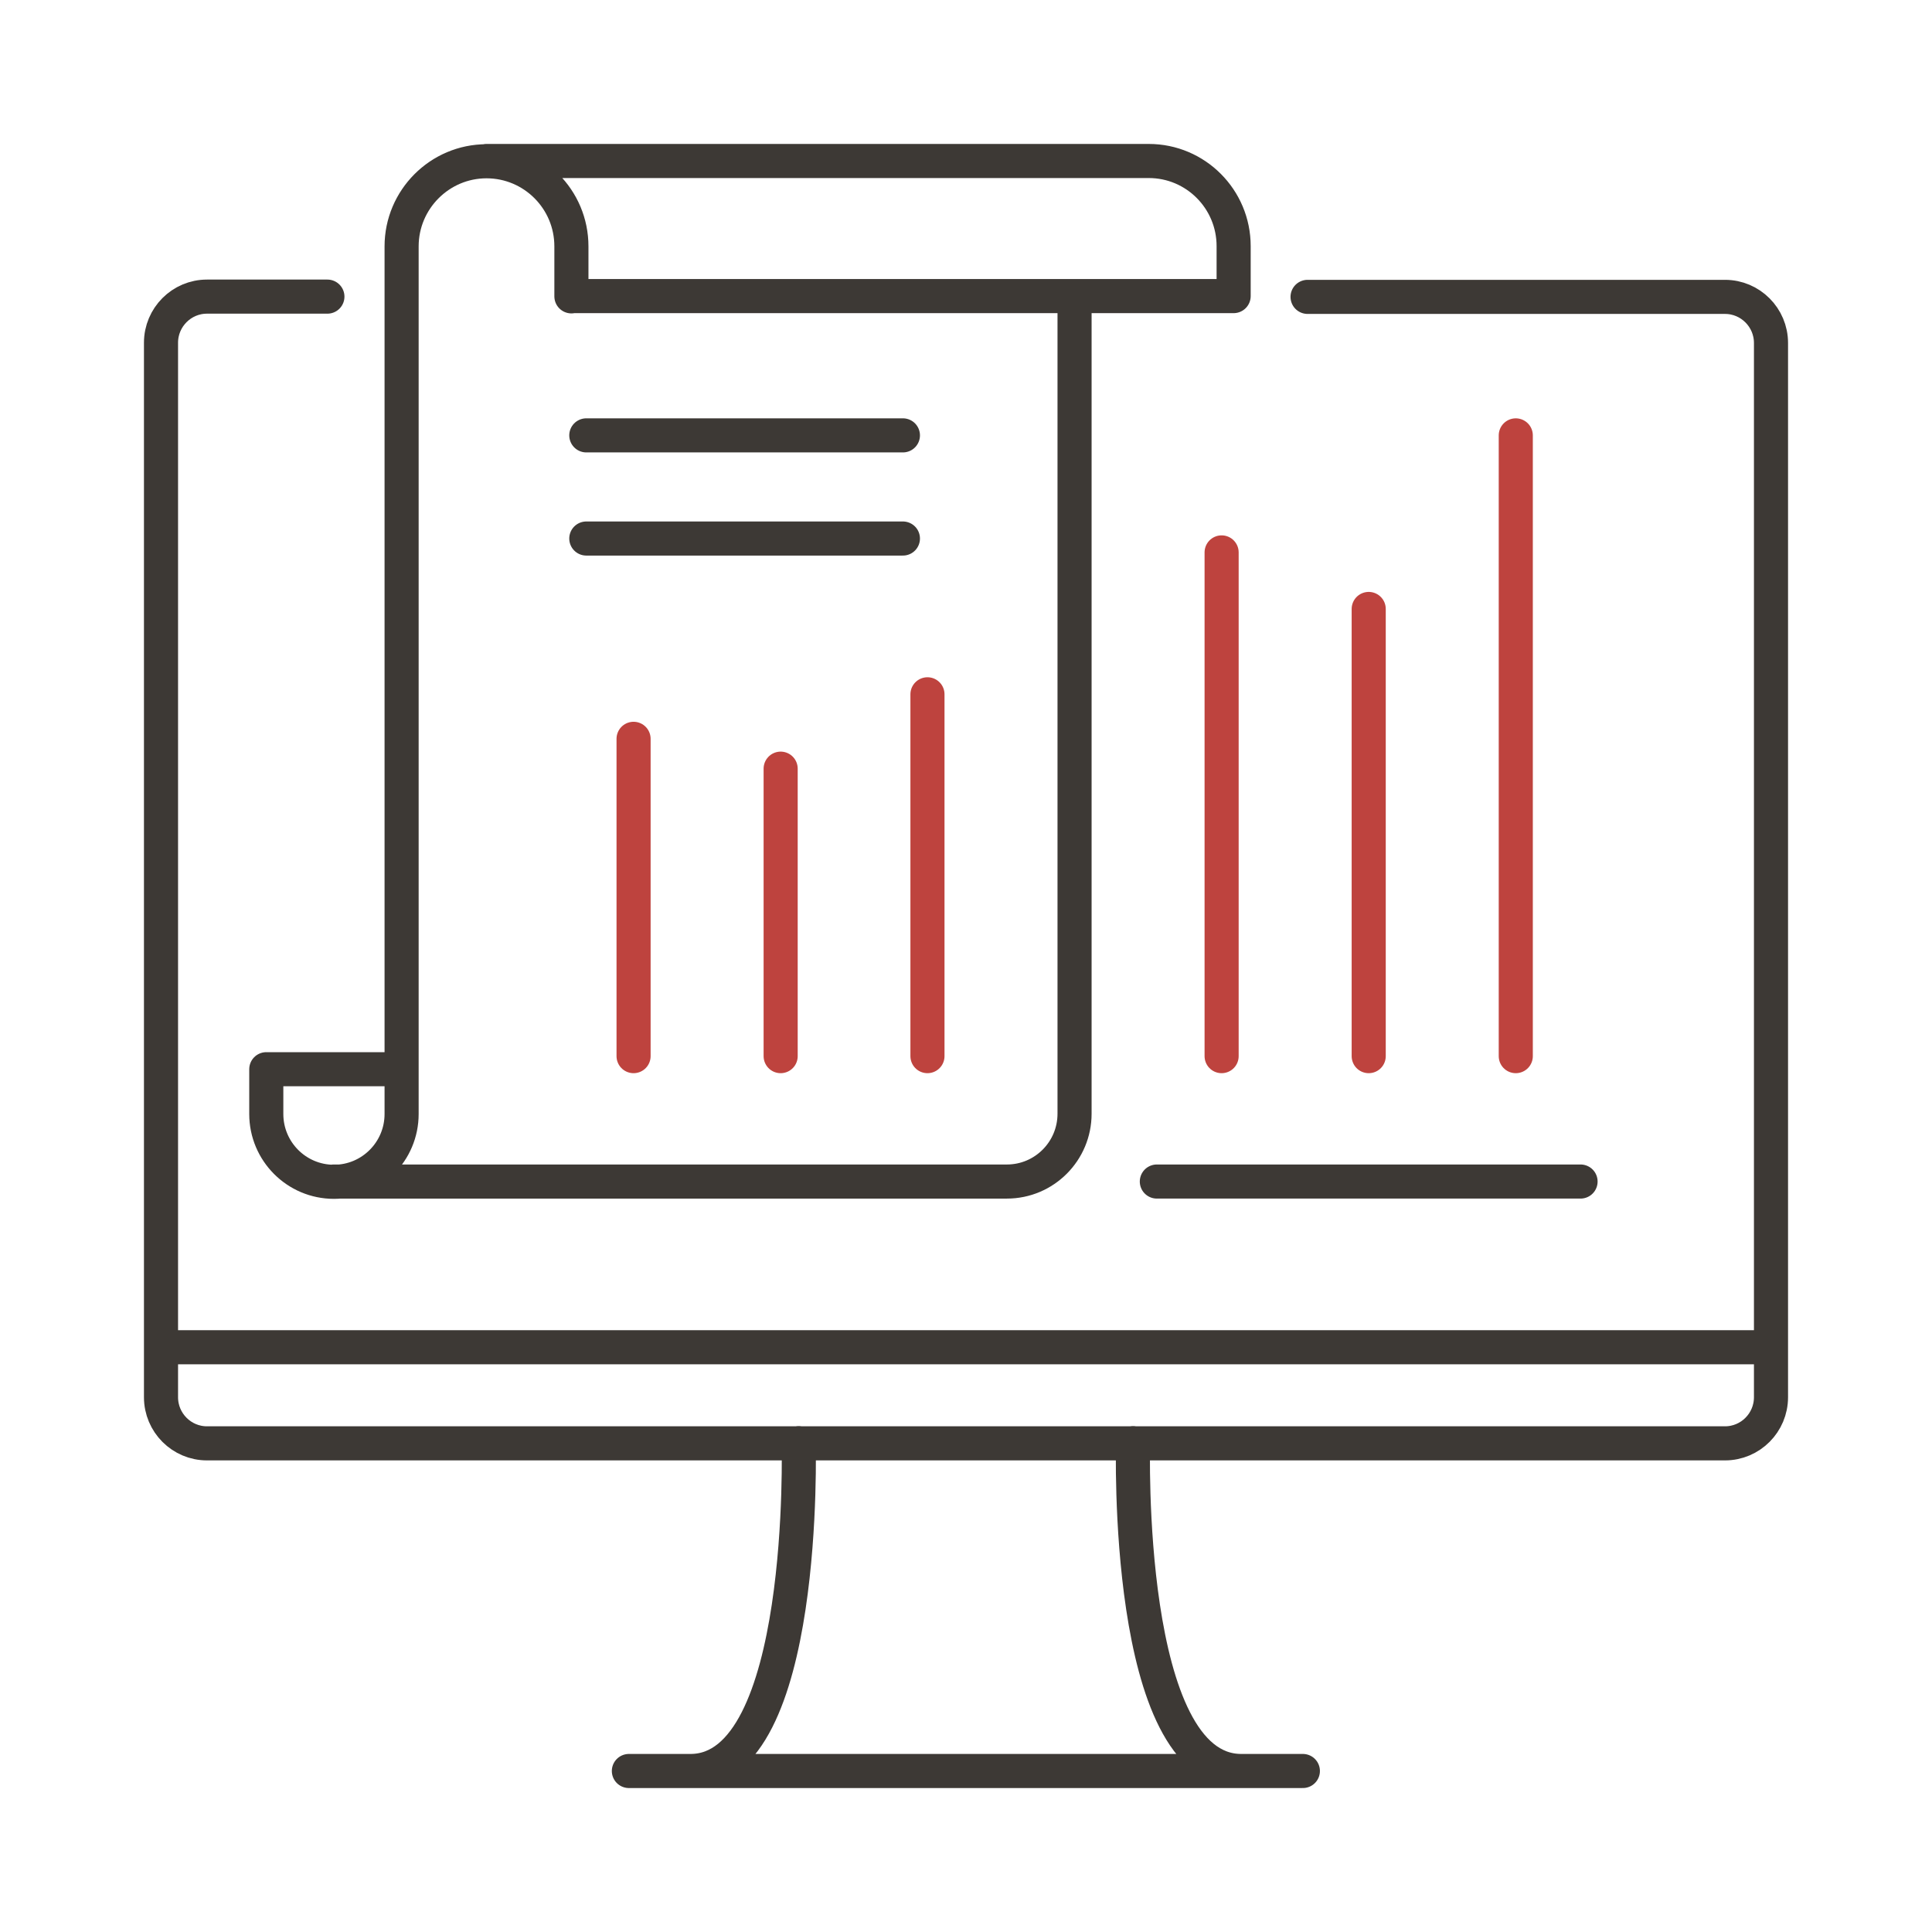
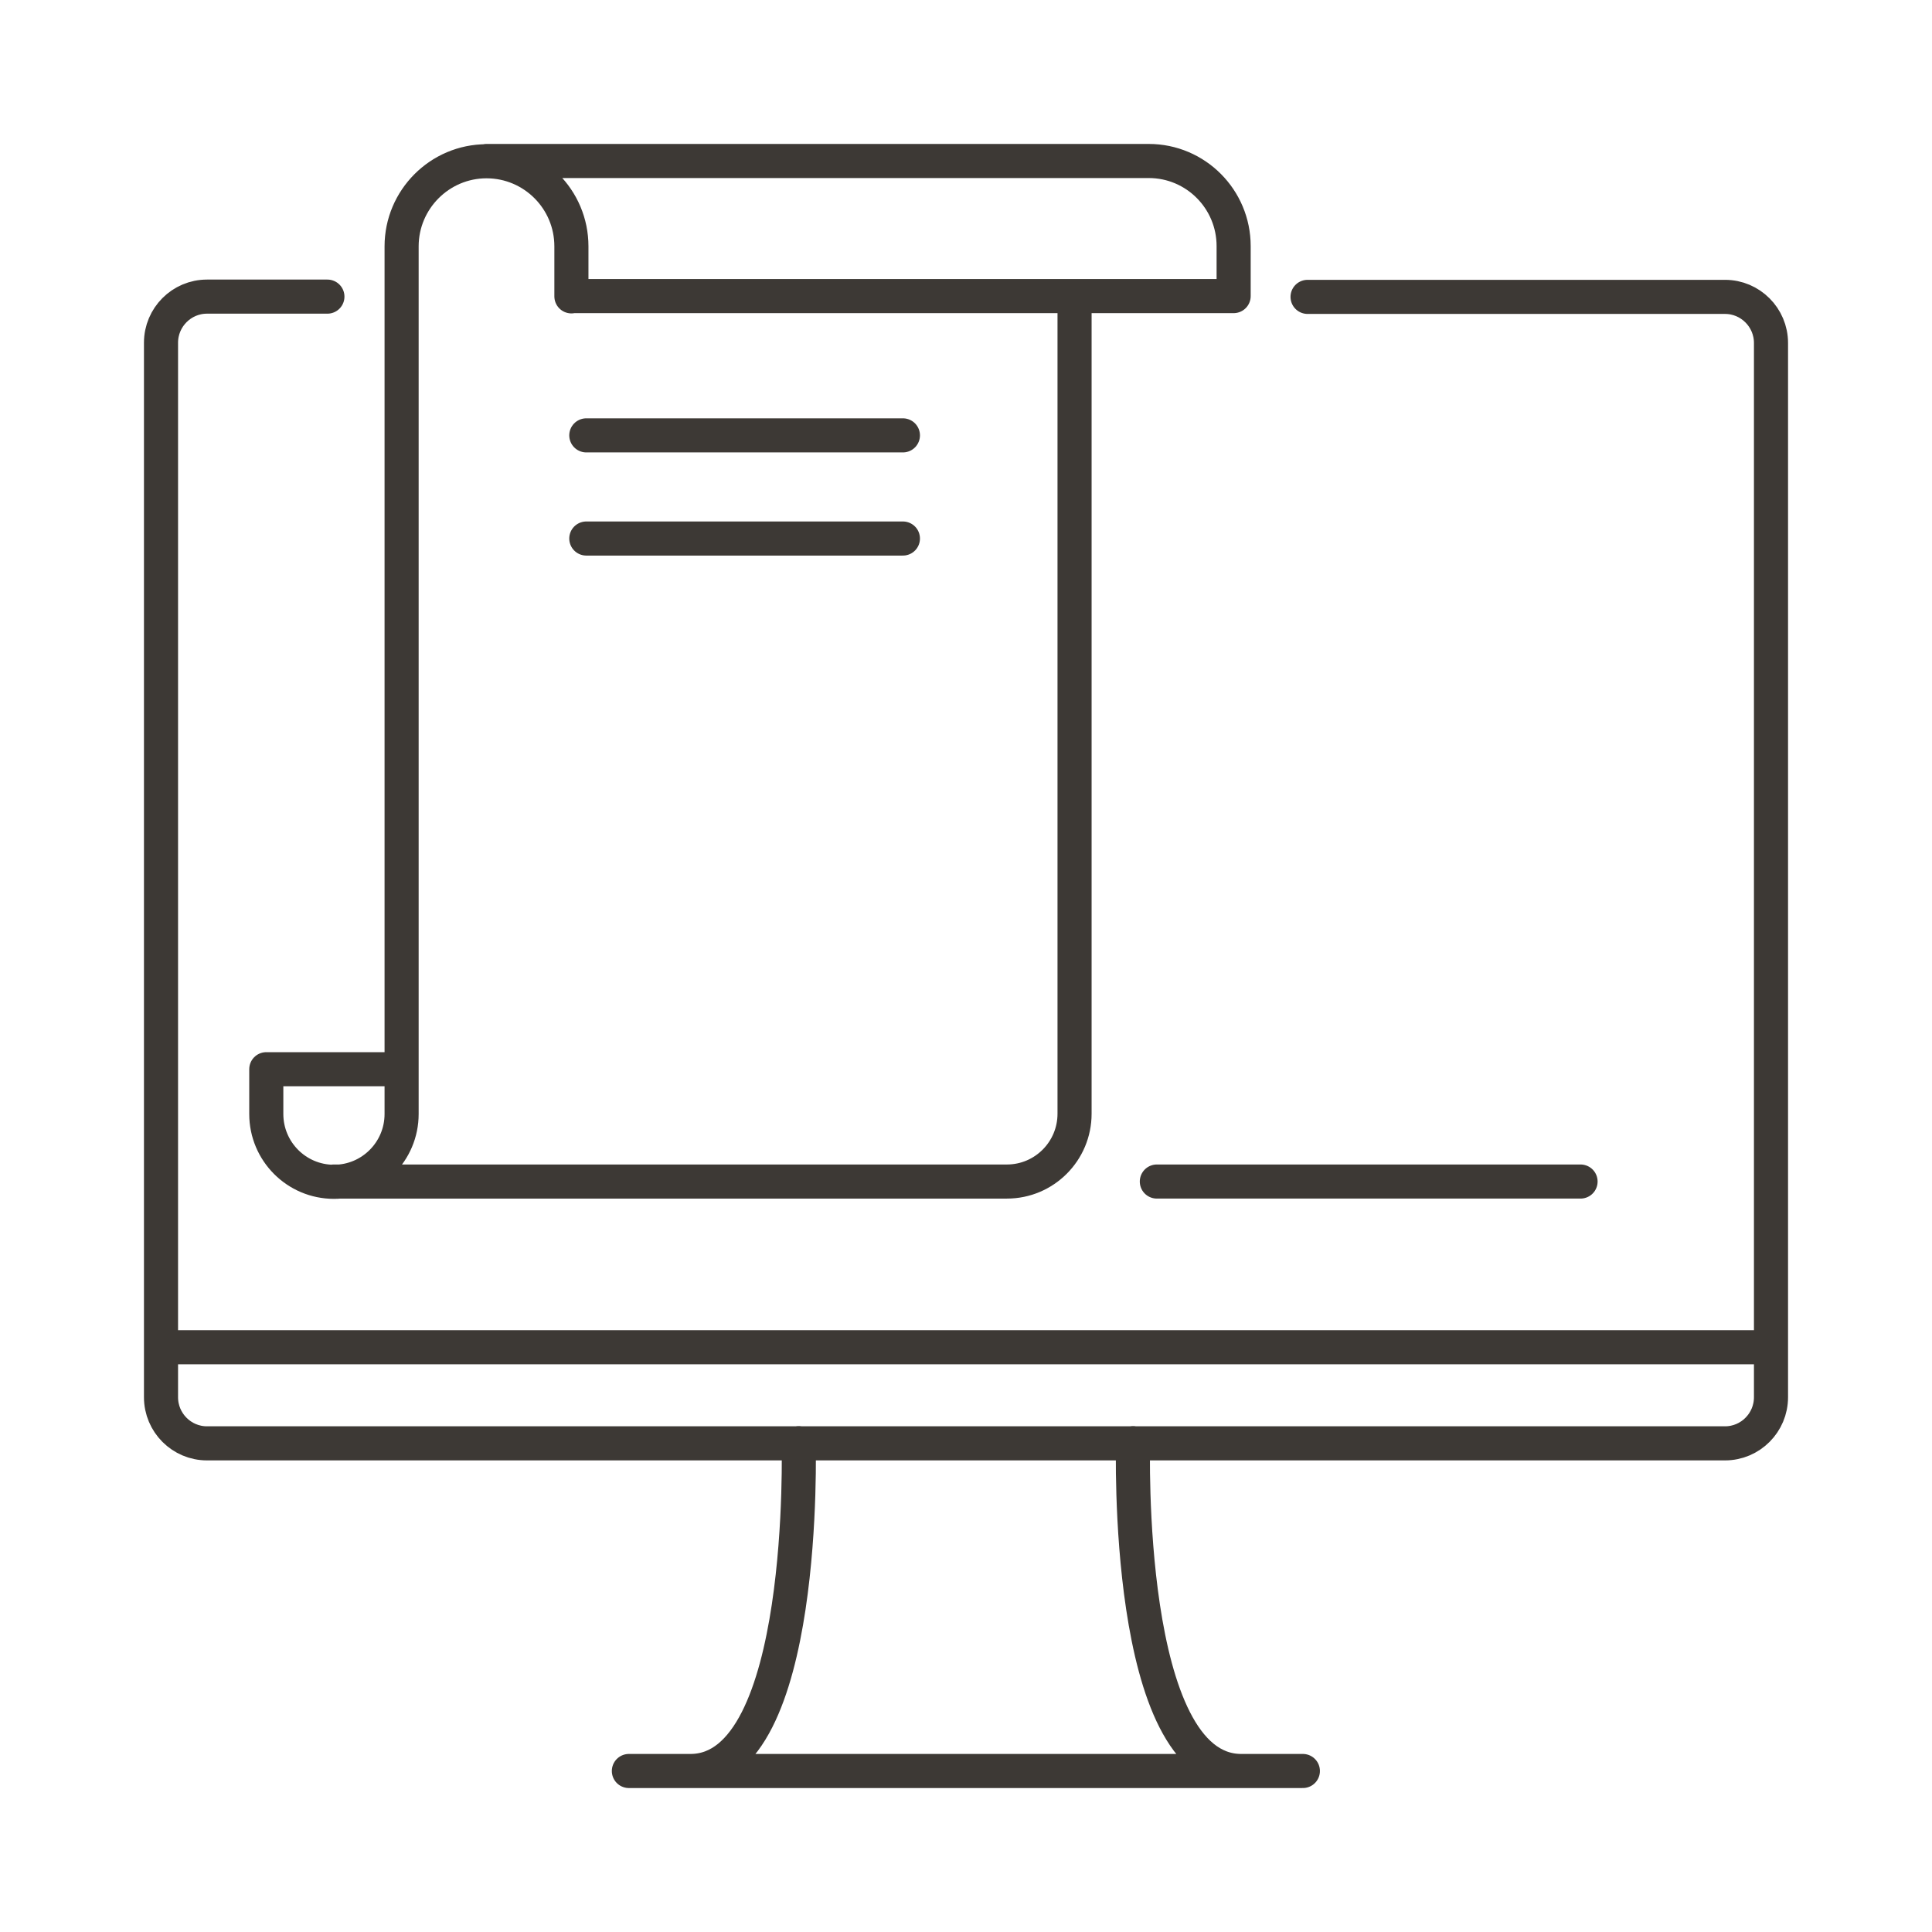
<svg xmlns="http://www.w3.org/2000/svg" width="170" height="170" viewBox="0 0 170 170" fill="none">
  <path d="M115.055 26.123H151.788C154.017 26.123 155.833 27.943 155.833 30.177V122.948C155.833 125.183 154.017 127.003 151.788 127.003H18.212C15.983 127.003 14.167 125.183 14.167 122.948V30.154C14.167 27.92 15.983 26.1 18.212 26.1H28.809M14.167 118.548H155.81M70.276 126.98C70.276 126.98 71.103 155.833 60.76 155.833M99.7 126.98C99.7 126.98 98.872 155.833 109.216 155.833M55.336 155.833H114.642M50.279 26.077V21.677C50.279 17.53 46.923 14.19 42.809 14.19C38.694 14.19 35.338 17.553 35.338 21.677V98.022C35.338 101.316 32.672 103.989 29.384 103.989C26.097 103.989 23.431 101.316 23.431 98.022V94.082H35.338M29.362 103.966H88.598C91.885 103.966 94.552 101.293 94.552 97.999V26.077M42.808 14.166H101.079C105.217 14.166 108.55 17.53 108.55 21.654V26.054H50.279M51.59 38.309H79.449M51.59 47.386H79.449M101.792 103.965H139.076" stroke="#3D3935" stroke-width="3" stroke-linecap="round" stroke-linejoin="round" />
-   <path d="M120.435 92.931V53.583M107.492 92.931V48.607M81.609 92.931V61.093M68.691 92.931V67.636M55.749 92.931V65.01M133.376 92.931V38.31" stroke="#BE433E" stroke-width="3" stroke-linecap="round" stroke-linejoin="round" />
</svg>